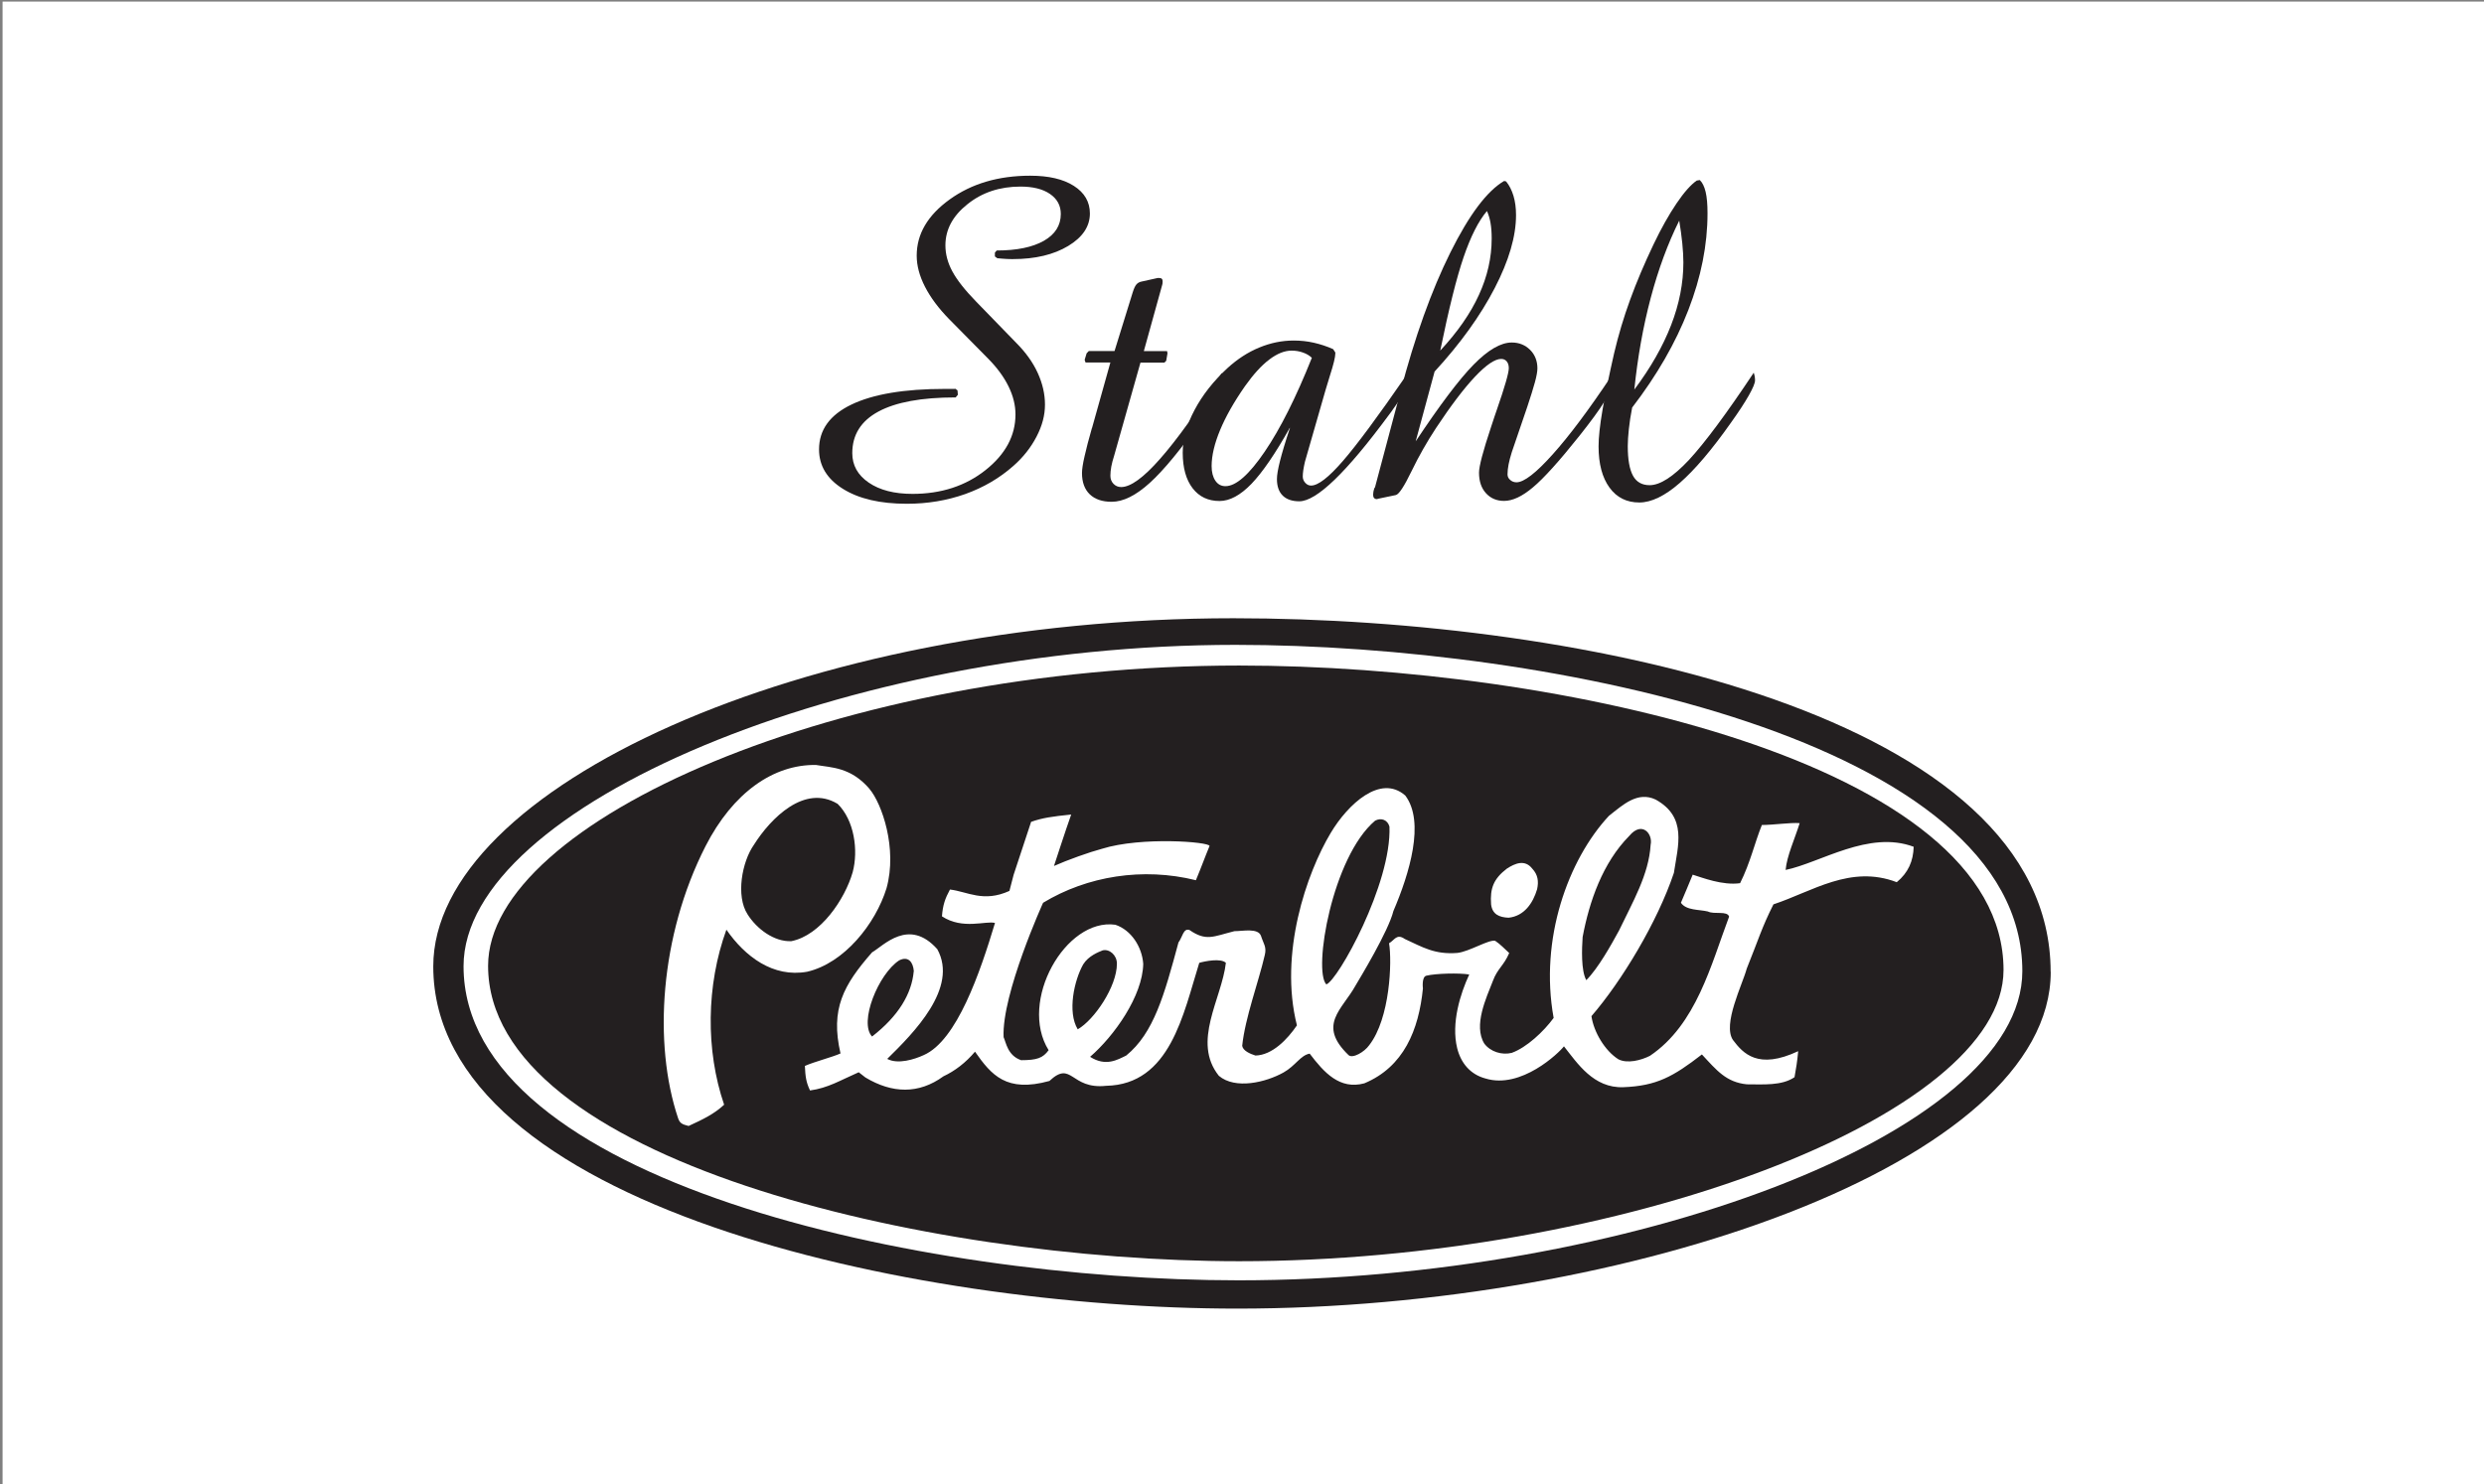
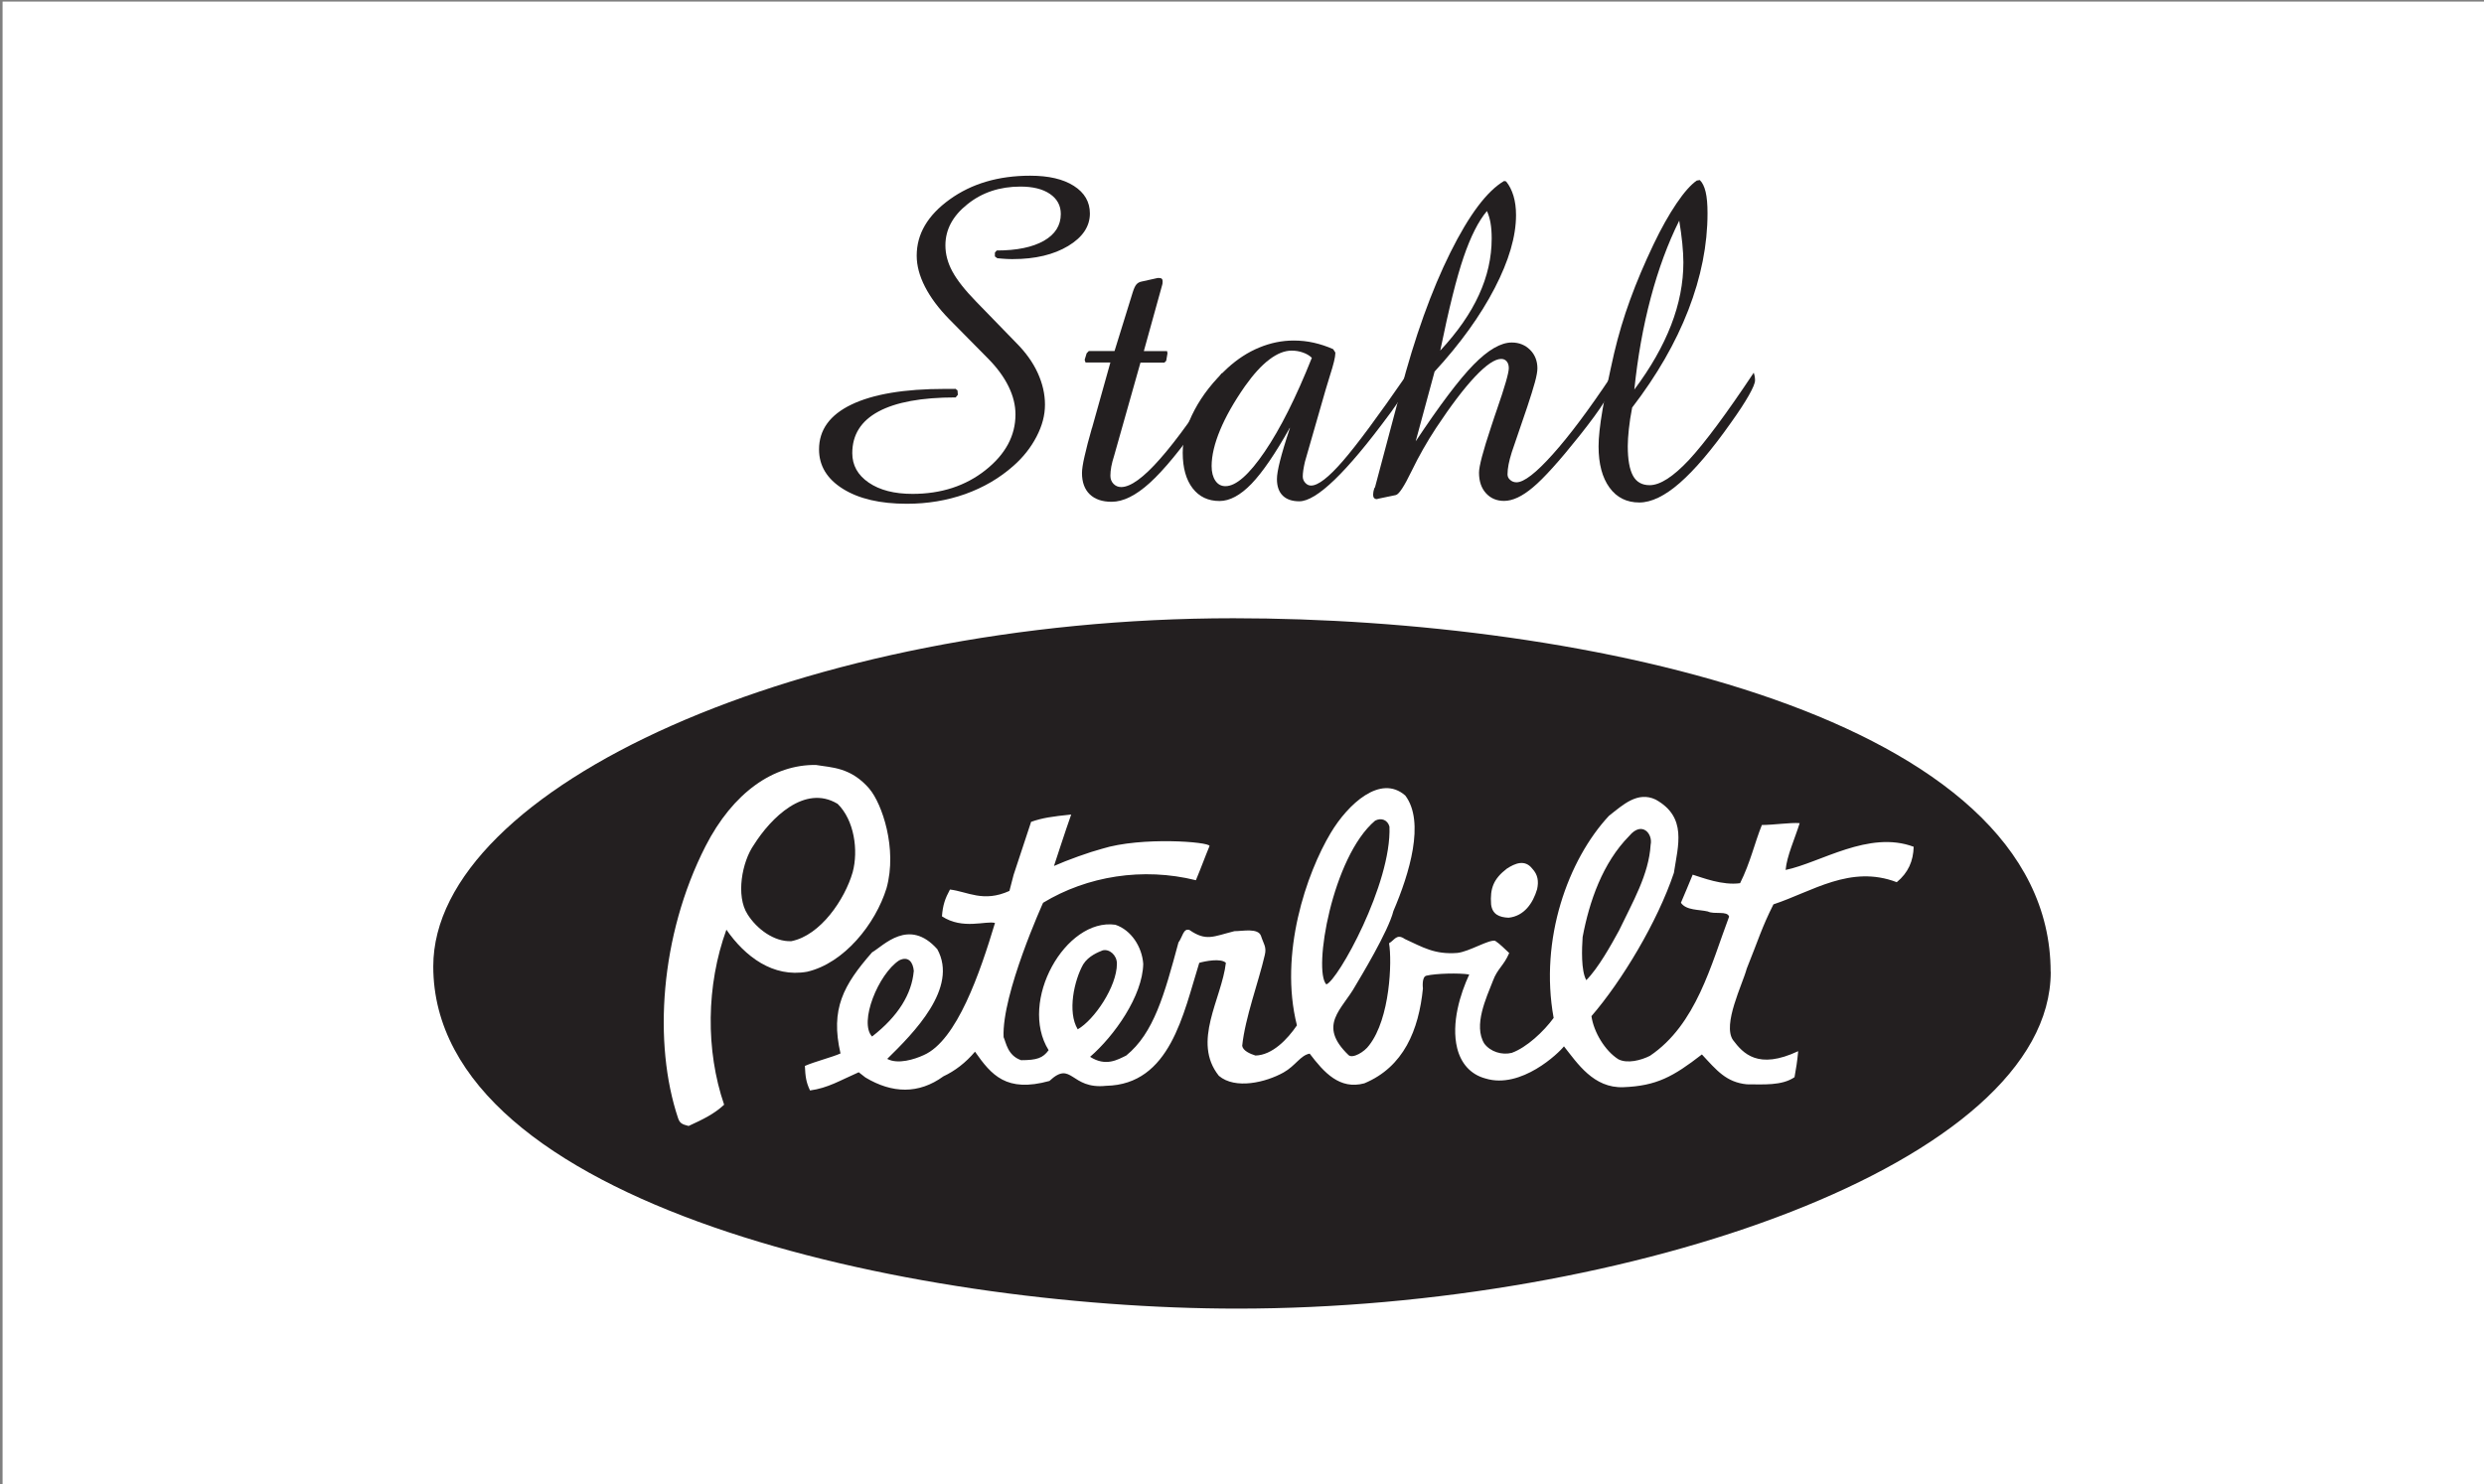
<svg xmlns="http://www.w3.org/2000/svg" id="Layer_1" viewBox="0 0 251 150">
  <rect x="0" y="0" width="251" height="150" fill="#808080" stroke="none" />
  <rect x=".26" y=".16" width="250.84" height="150.97" style="fill:#fff;" />
  <g>
    <g>
      <path d="M207.22,98.23c0,19.31-42.63,34.04-82.19,34.04-33.08,0-81.25-10.52-81.25-34.59,0-17.98,37.27-35.19,80.86-35.19,35.56,0,82.57,9.94,82.57,35.75Z" style="fill:#231f20;" />
-       <path d="M204.35,98.16c0,16.52-40.32,31.25-79.17,31.25-32.29,0-78.34-10.08-78.34-31.75,0-16.18,38.76-32.48,77.99-32.48,32,0,79.52,9.75,79.52,32.98Z" style="fill:#fff;" />
      <path d="M202.45,98.04c0,14.86-39,29.44-77.23,29.44-31.75,0-75.9-10.36-75.9-29.86,0-14.57,35.48-30.35,75.9-30.35,32.31,0,77.23,9.86,77.23,30.77Z" style="fill:#231f20;" />
      <path d="M154.83,87.8c.58,.62,.66,1.29,.49,2.08-.42,1.41-1.3,2.71-2.88,2.88-.96-.04-1.65-.35-1.77-1.35-.12-1.62,.25-2.58,1.59-3.61,.83-.54,1.82-.96,2.57,0Z" style="fill:#fff;" />
      <path d="M84.63,81.24c1.7,1.66,2.12,4.72,1.53,6.92-.79,2.74-3.25,6.39-6.2,6.97-1.75,.08-3.51-1.26-4.42-2.71-1.21-1.87-.56-5.33,.64-7.03,1.7-2.7,5.12-6.14,8.44-4.15Zm3.24-1.48c1.23,1.45,2.83,5.99,1.71,10.02-1.12,3.62-4.29,7.58-8.02,8.44-3.45,.62-6.28-1.54-8.16-4.25-2.04,5.61-2.11,12.19-.23,17.69-1.01,.94-2.13,1.48-3.59,2.15-.66-.17-.89-.27-1.07-.81-2.51-7.51-1.84-18.4,2.78-27.47,2.78-5.43,6.87-8.27,11.16-8.21,1.54,.27,3.52,.2,5.43,2.44Z" style="fill:#fff; fill-rule:evenodd;" />
      <path d="M138.35,105.65c-.48,.68-1.66,1.37-2.08,1-3.19-3.07-.65-4.58,.7-7.03,.42-.71,3.33-5.5,3.83-7.54,1.62-3.78,3.21-9.01,1.2-11.67-2.51-2.2-5.8,.88-7.53,3.77-2.44,4.07-5.25,12.19-3.42,19.46-.96,1.41-2.49,3.01-4.19,3.05-.54-.17-1.26-.48-1.34-.98,.29-2.83,1.66-6.47,2.28-9.17,.21-.83-.13-1.15-.38-1.94-.29-.83-1.85-.48-2.69-.48-2.15,.54-2.84,1.05-4.54-.12-.62-.21-.7,.72-1.11,1.26-1.43,5.3-2.49,9.16-5.28,11.43-.87,.42-2.06,1.15-3.65,.13,2.44-2.11,5.31-6.15,5.37-9.4-.12-1.7-1.2-3.41-2.82-3.95-5.03-.7-9.81,7.75-6.74,12.68-.58,.79-1.17,1.01-2.78,1.01-1.37-.47-1.52-1.79-1.77-2.33-.2-4.35,3.99-13.58,3.99-13.58,4.45-2.7,10.08-3.61,15.44-2.28,.59-1.41,.85-2.18,1.38-3.46,0-.42-6.88-.96-10.86,.28-1.25,.33-3.52,1.14-4.86,1.74,0,0,1.21-3.72,1.74-5.2-1.95,.2-2.91,.34-4.05,.74l-1.77,5.36-.42,1.62c-2.64,1.2-4.23,.07-6.01-.14-.49,.91-.72,1.55-.81,2.71,2.1,1.38,4.44,.42,5.36,.67-1.5,4.98-3.84,11.89-7.21,13.36-.91,.42-2.6,.96-3.68,.38,2.66-2.61,7.22-7.17,5.06-11.09-2.87-3.22-5.43-.35-6.59,.32-2.9,3.31-4.23,5.73-3.19,10.22-.85,.38-2.6,.82-3.6,1.26,.05,1.08,.12,1.64,.52,2.48,1.83-.25,3.02-1.01,4.92-1.84l.68,.53c2.7,1.62,5.38,1.7,7.88-.12,1.14-.53,2.25-1.37,3.19-2.49,1.66,2.37,3.17,4.16,7.52,2.96,2.29-2.14,2.11,.88,5.73,.49,6.48-.13,7.8-7.28,9.41-12.43,.58-.17,2.19-.49,2.69,0-.42,3.66-3.46,7.97-.71,11.42,1.66,1.41,4.76,.66,6.54-.34,1.2-.67,1.72-1.75,2.64-1.9,1.45,1.91,3.03,3.67,5.52,3,3.98-1.66,5.5-5.39,5.92-9.59,0,0-.15-1.17,.35-1.29,.96-.23,3.31-.29,4.33-.12-.9,1.94-1.84,4.91-1.22,7.44,.37,1.5,1.32,2.66,2.86,3.07,3.6,1.11,7.44-2.6,7.93-3.25,1.35,1.7,2.99,4.25,6.01,4.13,3.34-.13,5.03-1.06,7.93-3.31,1.5,1.62,2.46,2.81,4.54,3.02,1.66,0,3.53,.16,4.82-.72,.17-.96,.27-1.54,.37-2.63-4.05,1.9-5.56,.24-6.59-1.13-1.08-1.58,.97-5.63,1.39-7.21,1.16-2.87,1.51-4.14,2.7-6.5,3.91-1.29,7.78-4.03,12.46-2.24,1.16-.96,1.67-2.13,1.71-3.58-4.53-1.7-9.44,1.62-12.94,2.34,.12-1.41,.95-3.2,1.42-4.73-.97-.07-2.55,.18-3.82,.19-.74,1.83-1.15,3.77-2.2,5.88-1.79,.25-3.84-.57-4.79-.86-.49,1.17-.72,1.76-1.19,2.84,.54,.79,1.85,.67,2.72,.88,.66,.33,1.96-.1,2.15,.52-1.83,4.86-3.31,10.91-8,14.07-.91,.46-2.28,.81-3.19,.35-1.37-.87-2.49-2.76-2.72-4.36,3.07-3.55,6.67-9.53,8.33-14.48,.42-2.78,1.36-5.63-1.84-7.41-1.83-.87-3.31,.53-4.73,1.65-4.11,4.42-7.03,12.44-5.58,20.42-1,1.37-2.73,2.99-4.23,3.53-1,.25-2.16-.11-2.78-.94-1.12-1.83,.21-4.63,.87-6.33,.46-1.25,1.1-1.53,1.65-2.82-.46-.42-.91-.9-1.41-1.23-.61-.18-2.64,1.1-3.84,1.22-2.28,.18-3.49-.58-5.3-1.41-.83-.58-1.03,.12-1.59,.43,.31,1.84,.11,7.59-2.01,10.31Zm-46.02-7.47c-.21,2.29-1.55,4.52-4.21,6.59-1.35-1.43,.63-6.32,2.74-7.7,.94-.47,1.41,.2,1.48,1.1Zm20.53-.77c0,2.31-2.29,5.68-3.96,6.63-1.06-1.76-.36-4.94,.55-6.56,.54-.87,1.55-1.25,1.97-1.42,.67-.17,1.44,.47,1.44,1.34Zm53.93-12.01c-.18,3-1.82,5.78-3.19,8.65-.79,1.45-2.11,3.82-3.31,5.02-.54-.96-.45-3.19-.37-4.36,.67-3.57,2.01-7.49,4.72-10.23,1.29-1.54,2.4-.18,2.15,.91Zm-26.39-1.86c.23,5.8-5.24,15.6-6.38,15.96-1.35-1.41,.59-12.88,4.93-16.55,.63-.33,1.27-.07,1.45,.6Z" style="fill:#fff; fill-rule:evenodd;" />
    </g>
    <g>
      <path d="M96.48,39.27l.27,.18,.04,.45-.22,.27c-3.45,0-6.05,.48-7.81,1.43-1.76,.95-2.64,2.35-2.64,4.2,0,1.23,.55,2.22,1.66,2.98,1.11,.76,2.58,1.14,4.42,1.14,2.9,0,5.36-.8,7.38-2.4,2.02-1.6,3.03-3.48,3.03-5.63,0-.93-.23-1.87-.7-2.83-.47-.96-1.16-1.9-2.08-2.83l-3.91-3.96c-1.07-1.09-1.89-2.19-2.45-3.28-.56-1.09-.84-2.14-.84-3.15,0-2.19,1.11-4.08,3.33-5.68,2.22-1.6,4.93-2.4,8.14-2.4,1.86,0,3.33,.34,4.41,1.03,1.08,.69,1.62,1.62,1.62,2.79,0,1.3-.73,2.4-2.19,3.28-1.46,.88-3.33,1.33-5.6,1.33-.22,0-.46,0-.71-.02-.25-.01-.54-.04-.86-.07l-.24-.18v-.38l.18-.22c2.04,0,3.62-.33,4.77-.98,1.14-.65,1.71-1.56,1.71-2.71,0-.86-.37-1.53-1.1-2.03-.73-.5-1.73-.74-2.98-.74-2.08,0-3.87,.59-5.35,1.78-1.49,1.18-2.23,2.57-2.23,4.16,0,.88,.23,1.76,.7,2.63,.47,.87,1.26,1.88,2.39,3.04l4.05,4.17c.96,.96,1.69,1.97,2.18,3.04,.49,1.07,.74,2.14,.74,3.22s-.28,2.13-.85,3.23c-.57,1.1-1.35,2.09-2.34,2.96-1.41,1.25-3.03,2.19-4.87,2.85-1.84,.65-3.8,.98-5.89,.98-2.71,0-4.86-.5-6.47-1.51-1.6-1-2.41-2.33-2.41-3.98,0-1.98,1.09-3.49,3.28-4.54,2.19-1.05,5.33-1.58,9.44-1.58h1Z" style="fill:#231f20;" />
      <path d="M110.34,43.28l1.86-6.64h-2.51l-.09-.27,.2-.66,.22-.23h2.6l1.84-5.94c.12-.38,.24-.64,.37-.79s.3-.25,.52-.29l1.62-.36h.18c.12,0,.2,.03,.25,.08s.08,.13,.08,.24c0,.09,0,.16-.01,.21s-.02,.1-.03,.15l-1.86,6.71h2.35l.04,.23-.13,.75-.18,.18h-2.42l-2.66,9.41c-.13,.41-.23,.78-.29,1.11-.06,.34-.09,.64-.09,.91,0,.33,.1,.6,.31,.82,.21,.22,.47,.33,.78,.33,.95,0,2.26-.95,3.93-2.85,1.68-1.9,3.76-4.79,6.24-8.68,.03,.08,.05,.16,.07,.26,.01,.1,.02,.23,.02,.39,0,.72-.69,2.05-2.06,3.98l-.07,.11c-2.08,2.97-3.83,5.09-5.24,6.37-1.41,1.28-2.69,1.91-3.85,1.91-.95,0-1.68-.25-2.21-.75-.52-.5-.79-1.22-.79-2.15,0-.36,.08-.93,.26-1.7,.17-.77,.42-1.72,.74-2.84Z" style="fill:#231f20;" />
      <path d="M130.33,43.24c-1.46,2.61-2.75,4.49-3.87,5.66-1.12,1.16-2.2,1.74-3.23,1.74-1.15,0-2.06-.43-2.72-1.29-.66-.86-1-2.06-1-3.59,0-1.38,.4-2.83,1.2-4.33,.8-1.51,1.91-2.92,3.34-4.24,.99-.9,2.05-1.59,3.19-2.06,1.14-.47,2.29-.71,3.48-.71,.69,0,1.37,.07,2.03,.22,.66,.15,1.31,.36,1.96,.65l.22,.34v.09c0,.36-.18,1.12-.55,2.26-.19,.6-.34,1.09-.44,1.45l-2.04,7.1s-.03,.08-.04,.14c-.15,.65-.22,1.14-.22,1.49,0,.24,.08,.45,.25,.64,.17,.19,.37,.28,.59,.28,.71,0,1.78-.83,3.21-2.48,1.43-1.65,3.57-4.54,6.42-8.67,.04,.11,.08,.21,.1,.32s.03,.21,.03,.31c0,.51-.47,1.42-1.42,2.72l-.22,.32-.27,.36c-4.29,5.81-7.3,8.71-9.04,8.71-.72,0-1.28-.19-1.67-.57-.39-.38-.59-.94-.59-1.68,0-.39,.1-1,.31-1.83,.21-.83,.54-1.94,1-3.32Zm2.22-7.08c-.24-.23-.53-.4-.9-.53-.36-.13-.74-.19-1.14-.19-.71,0-1.46,.3-2.25,.9-.8,.6-1.61,1.5-2.45,2.68-1.11,1.59-1.95,3.07-2.52,4.44-.57,1.37-.86,2.59-.86,3.65,0,.62,.13,1.11,.38,1.48,.25,.37,.59,.55,1.02,.55,1.06,0,2.38-1.16,3.96-3.48,1.58-2.32,3.17-5.49,4.77-9.5Z" style="fill:#231f20;" />
      <path d="M138.93,49.29l2.57-9.66c1.46-5.58,3.15-10.28,5.05-14.1,1.9-3.82,3.71-6.23,5.44-7.24l.2,.05c.33,.41,.57,.89,.74,1.45,.17,.56,.26,1.21,.26,1.95,0,2.15-.72,4.61-2.16,7.39-1.44,2.78-3.46,5.59-6.07,8.43l-1.91,7.05c2.44-3.67,4.39-6.26,5.85-7.75,1.46-1.49,2.75-2.24,3.86-2.24,.74,0,1.35,.25,1.85,.74,.49,.49,.74,1.12,.74,1.87,0,.31-.08,.78-.25,1.4-.17,.62-.43,1.46-.78,2.51l-1.56,4.57c-.14,.45-.25,.86-.32,1.22-.07,.36-.11,.7-.11,1.01,0,.23,.09,.42,.27,.57,.18,.16,.39,.24,.64,.24,.75,0,1.97-.94,3.66-2.83,1.69-1.88,3.66-4.52,5.93-7.92,0,.06,.01,.16,.04,.29,.03,.21,.04,.35,.04,.41,0,.42-.27,1.06-.8,1.91-.53,.86-1.37,2-2.52,3.45-2.03,2.55-3.6,4.29-4.69,5.2-1.09,.92-2.06,1.37-2.92,1.37-.75,0-1.36-.26-1.83-.78-.47-.52-.7-1.21-.7-2.08,0-.63,.4-2.16,1.21-4.59,.16-.46,.28-.82,.35-1.06l.24-.7c.81-2.33,1.21-3.73,1.21-4.21,0-.28-.07-.51-.21-.68s-.33-.25-.56-.25c-.63,0-1.52,.6-2.65,1.8s-2.44,2.93-3.93,5.18c-.9,1.37-1.73,2.82-2.48,4.37-.75,1.55-1.28,2.35-1.59,2.41l-1.73,.36s-.06,0-.1,.03c-.04,.02-.06,.02-.08,.02-.12,0-.21-.04-.28-.11-.07-.08-.1-.19-.1-.34,0-.09,.01-.19,.03-.3,.02-.11,.06-.25,.12-.42Zm6.59-13.84c1.76-1.89,3.07-3.77,3.92-5.64,.86-1.87,1.29-3.77,1.29-5.71,0-.6-.04-1.13-.12-1.58-.08-.45-.2-.85-.36-1.19-.86,1.02-1.64,2.57-2.35,4.64s-1.5,5.23-2.37,9.48Z" style="fill:#231f20;" />
      <path d="M164.92,41.22c-.15,.76-.26,1.48-.33,2.15-.07,.67-.11,1.24-.11,1.72,0,1.36,.18,2.36,.53,3,.35,.64,.92,.95,1.68,.95,1.06,0,2.39-.86,3.99-2.57,1.59-1.72,3.77-4.65,6.53-8.8,.04,.14,.08,.27,.1,.39,.02,.13,.03,.26,.03,.39,0,.27-.21,.78-.63,1.52-.42,.74-1.02,1.66-1.8,2.75-1.93,2.74-3.66,4.77-5.17,6.09-1.51,1.32-2.88,1.98-4.09,1.98-1.28,0-2.29-.5-3.02-1.51-.73-1.01-1.1-2.39-1.1-4.16,0-.9,.13-2.13,.4-3.7,.27-1.57,.66-3.47,1.17-5.71,.43-1.83,.97-3.64,1.62-5.42,.65-1.79,1.44-3.65,2.37-5.6,.77-1.61,1.54-2.98,2.31-4.12,.77-1.14,1.46-1.91,2.05-2.32l.31-.05c.27,.26,.46,.66,.59,1.2,.13,.55,.19,1.26,.19,2.15,0,3.2-.65,6.46-1.94,9.79-1.29,3.33-3.19,6.62-5.68,9.86Zm.22-1.84c1.65-2.2,2.89-4.38,3.72-6.52,.83-2.14,1.24-4.26,1.24-6.34,0-.57-.04-1.21-.11-1.93-.07-.72-.18-1.48-.31-2.29-1.15,2.31-2.11,4.91-2.88,7.81s-1.32,5.99-1.66,9.29Z" style="fill:#231f20;" />
    </g>
  </g>
</svg>